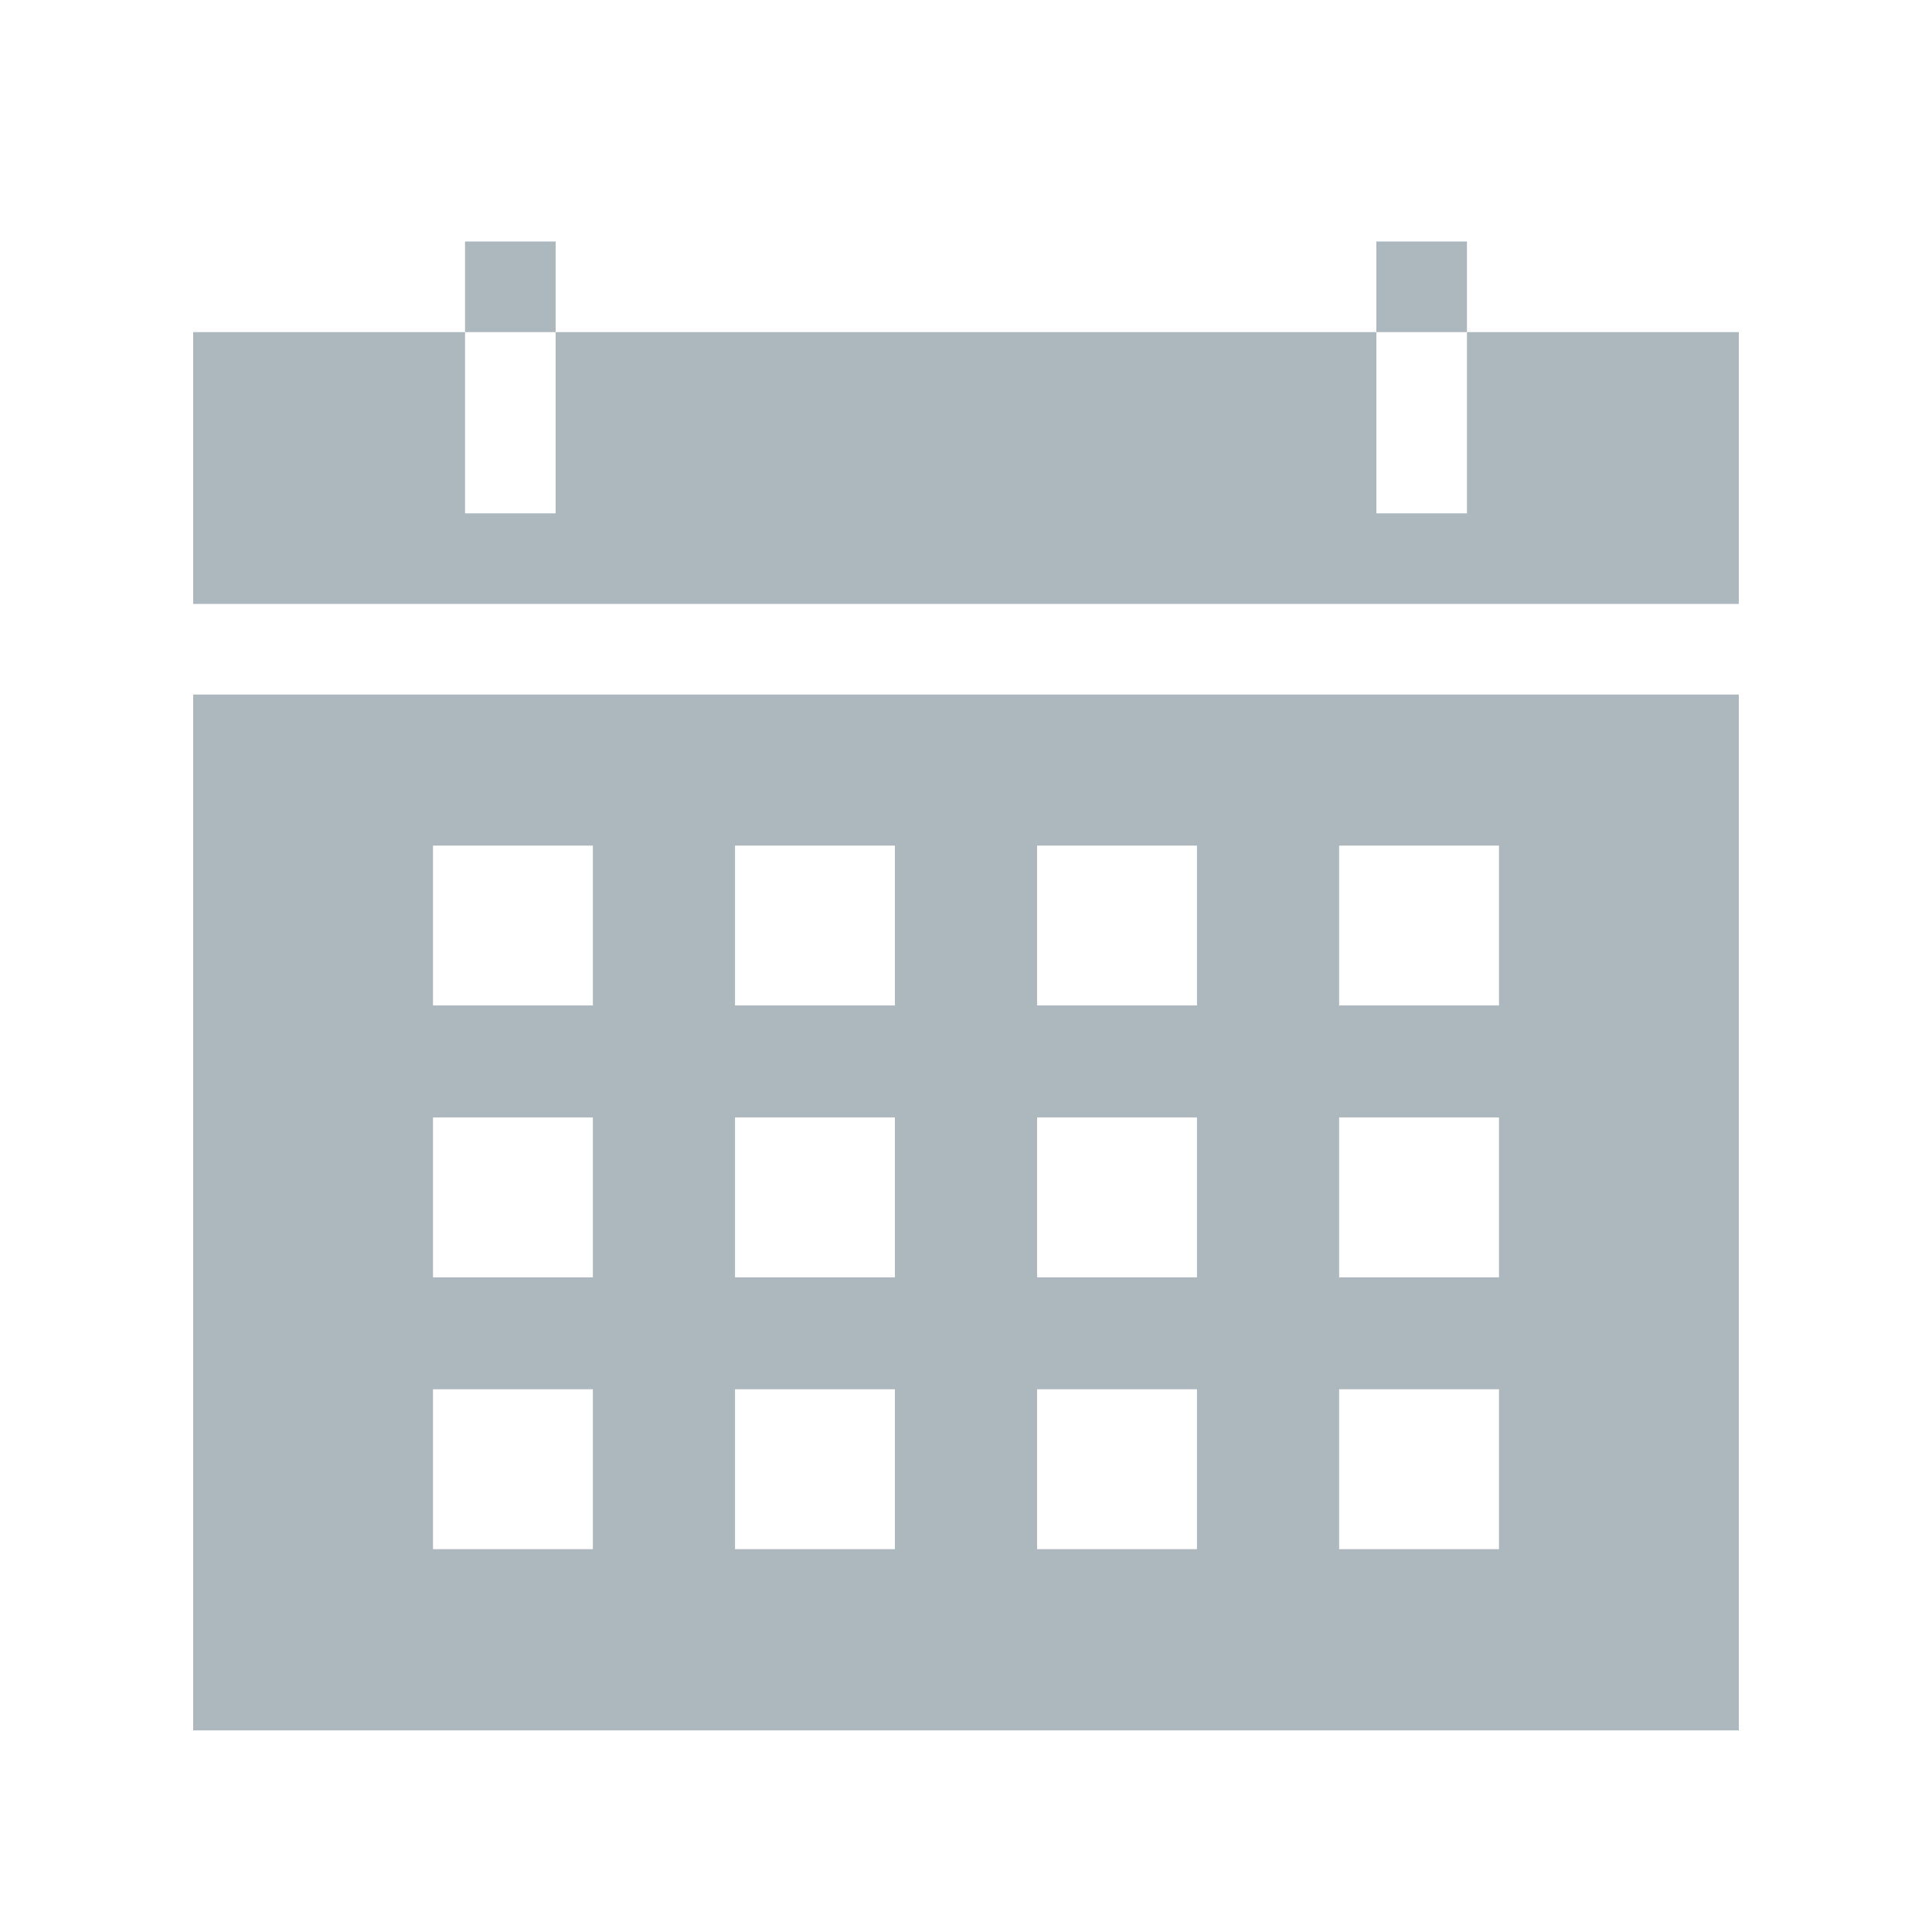
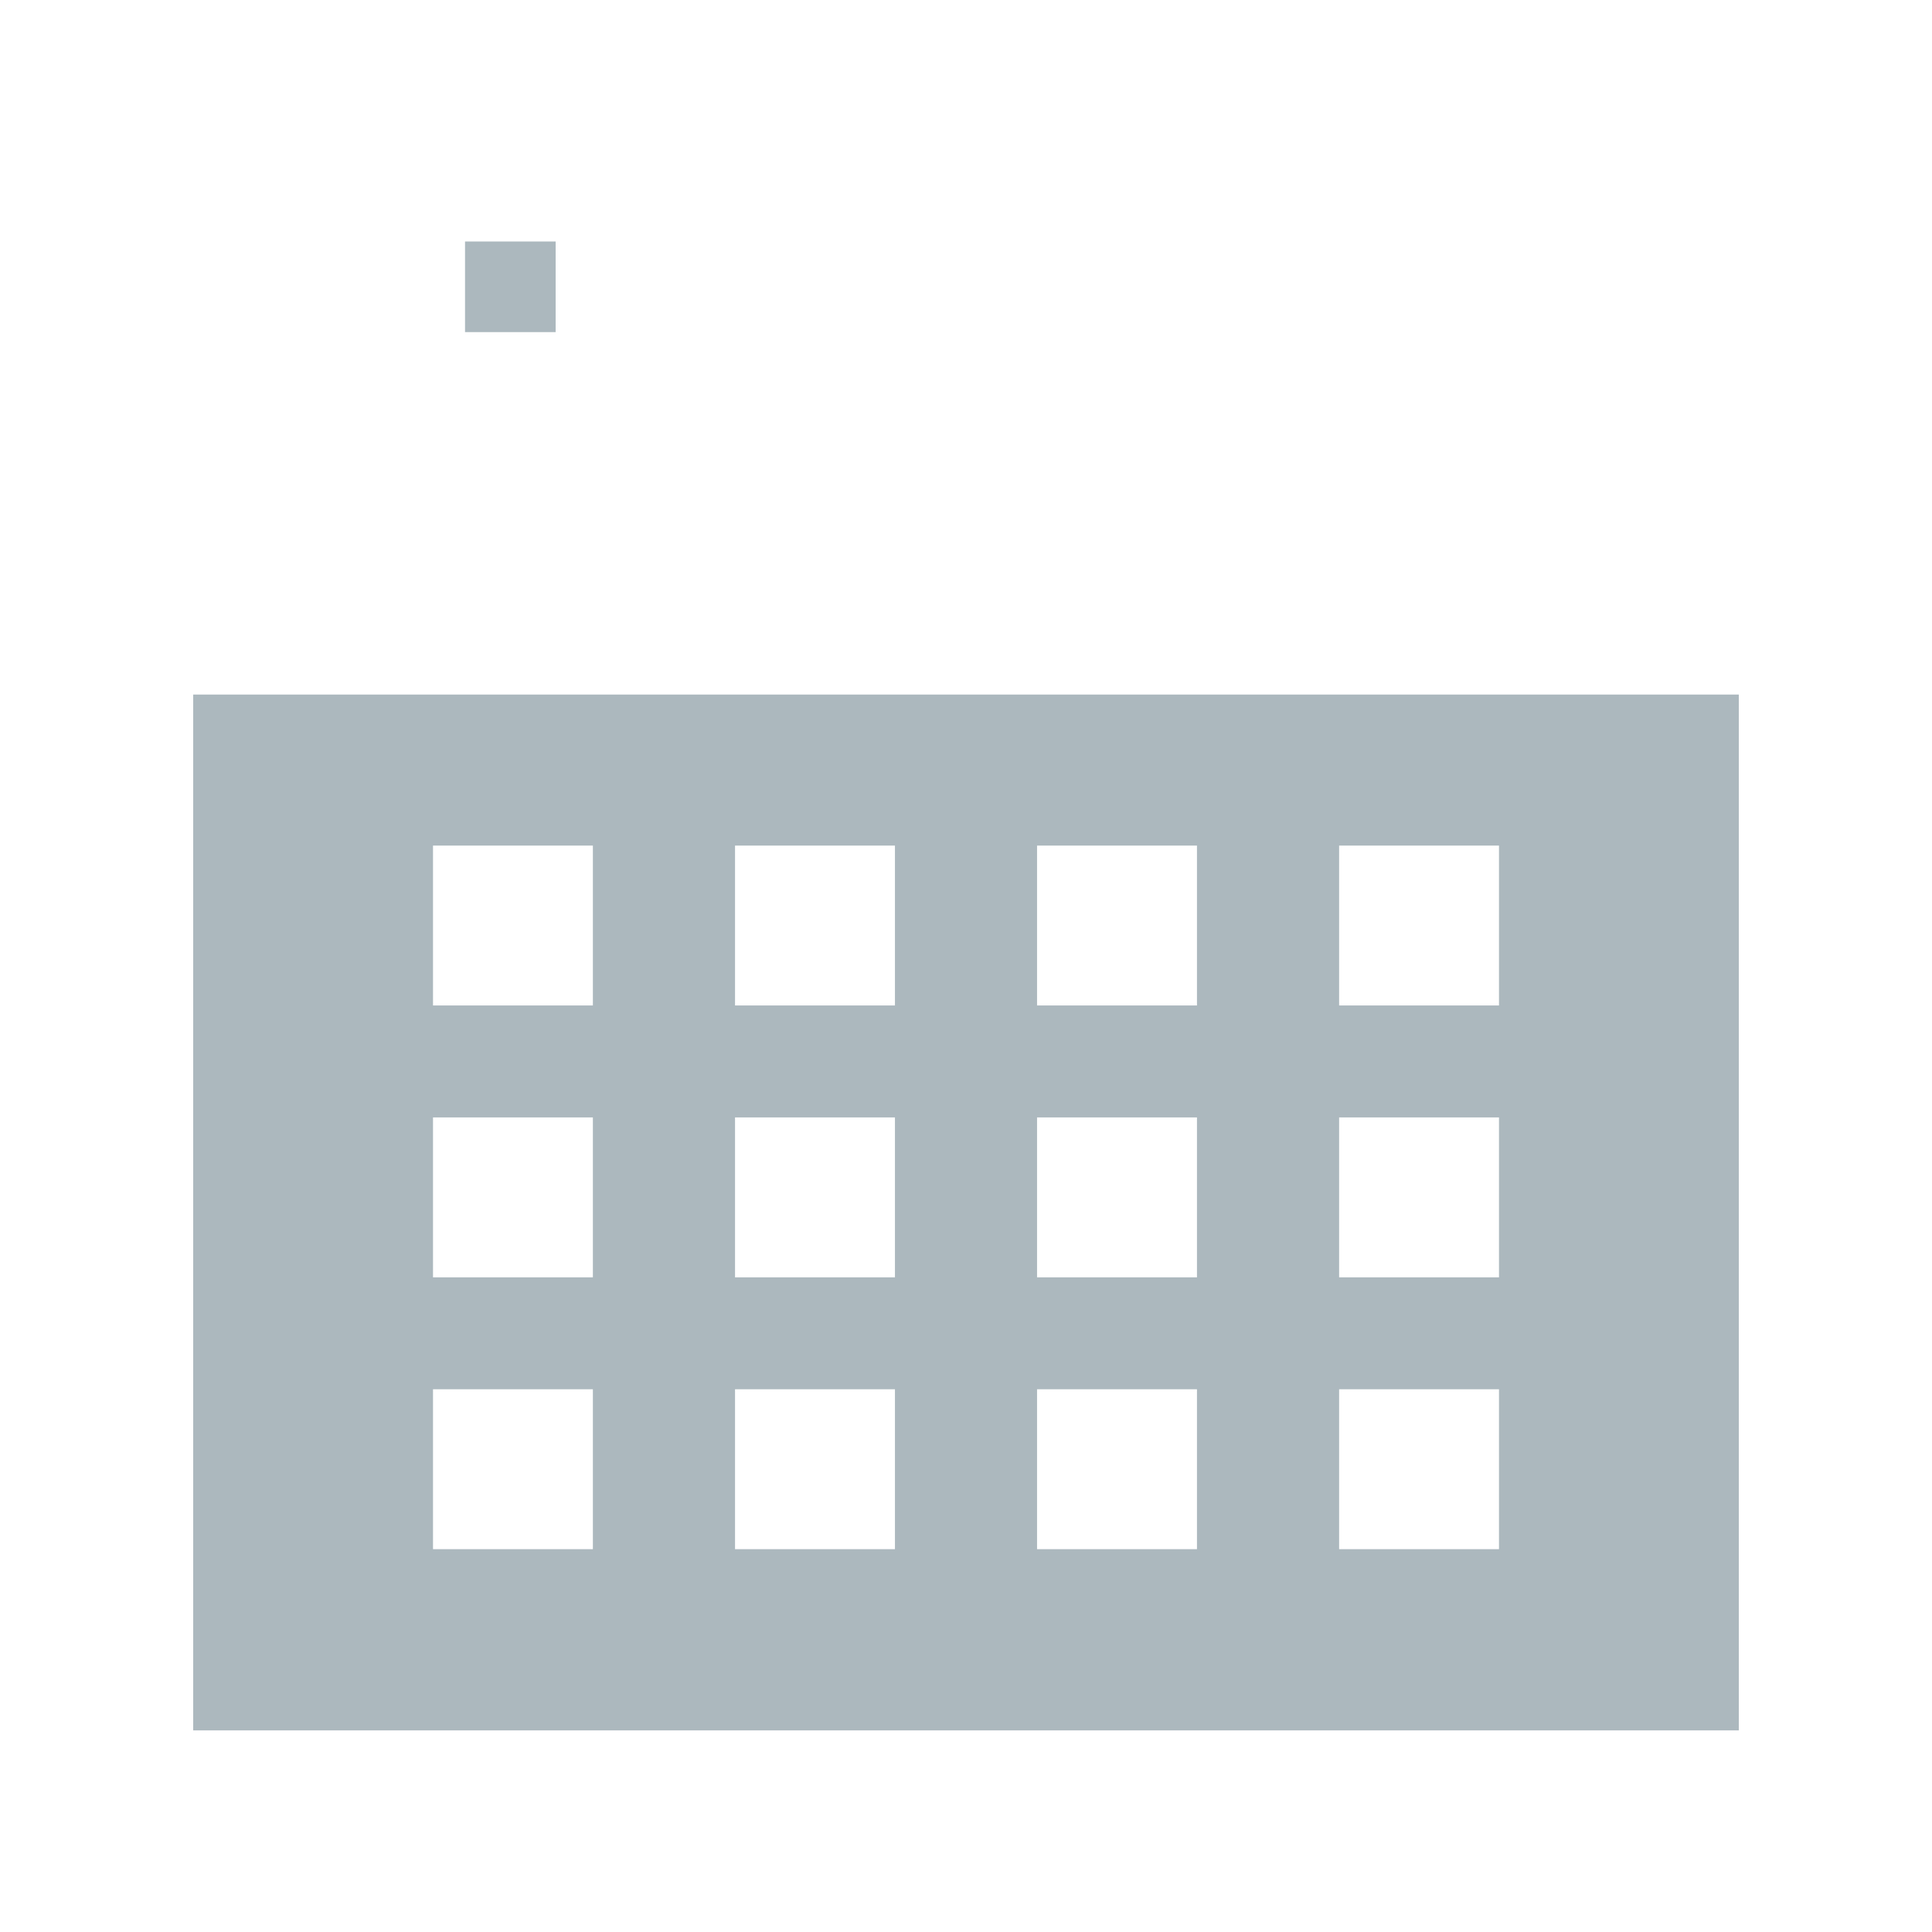
<svg xmlns="http://www.w3.org/2000/svg" width="40" height="40" viewBox="0 0 40 40" fill="none">
  <path d="M4 35.826H36V14.38H4V35.826ZM27.725 17.507H31.035V20.817H27.725V17.507ZM27.725 23.135H31.035V26.446H27.725V23.135ZM27.725 28.763H31.035V32.074H27.725V28.763ZM21.471 17.507H24.782V20.817H21.471V17.507ZM21.471 23.135H24.782V26.446H21.471V23.135ZM21.471 28.763H24.782V32.074H21.471V28.763ZM15.218 17.507H18.529V20.817H15.218V17.507ZM15.218 23.135H18.529V26.446H15.218V23.135ZM15.218 28.763H18.529V32.074H15.218V28.763ZM8.965 17.507H12.275V20.817H8.965V17.507ZM8.965 23.135H12.275V26.446H8.965V23.135ZM12.275 28.763V32.074H8.965V28.763H12.275Z" fill="#ACB8BE" />
-   <path d="M36 6.876H30.372V10.628H28.496V6.876H11.504V10.628H9.628V6.876H4V12.504H36V6.876Z" fill="#ACB8BE" />
  <path d="M11.504 5H9.628V6.876H11.504V5Z" fill="#ACB8BE" />
-   <path d="M30.372 5H28.496V6.876H30.372V5Z" fill="#ACB8BE" />
+   <path d="M30.372 5H28.496H30.372V5Z" fill="#ACB8BE" />
</svg>